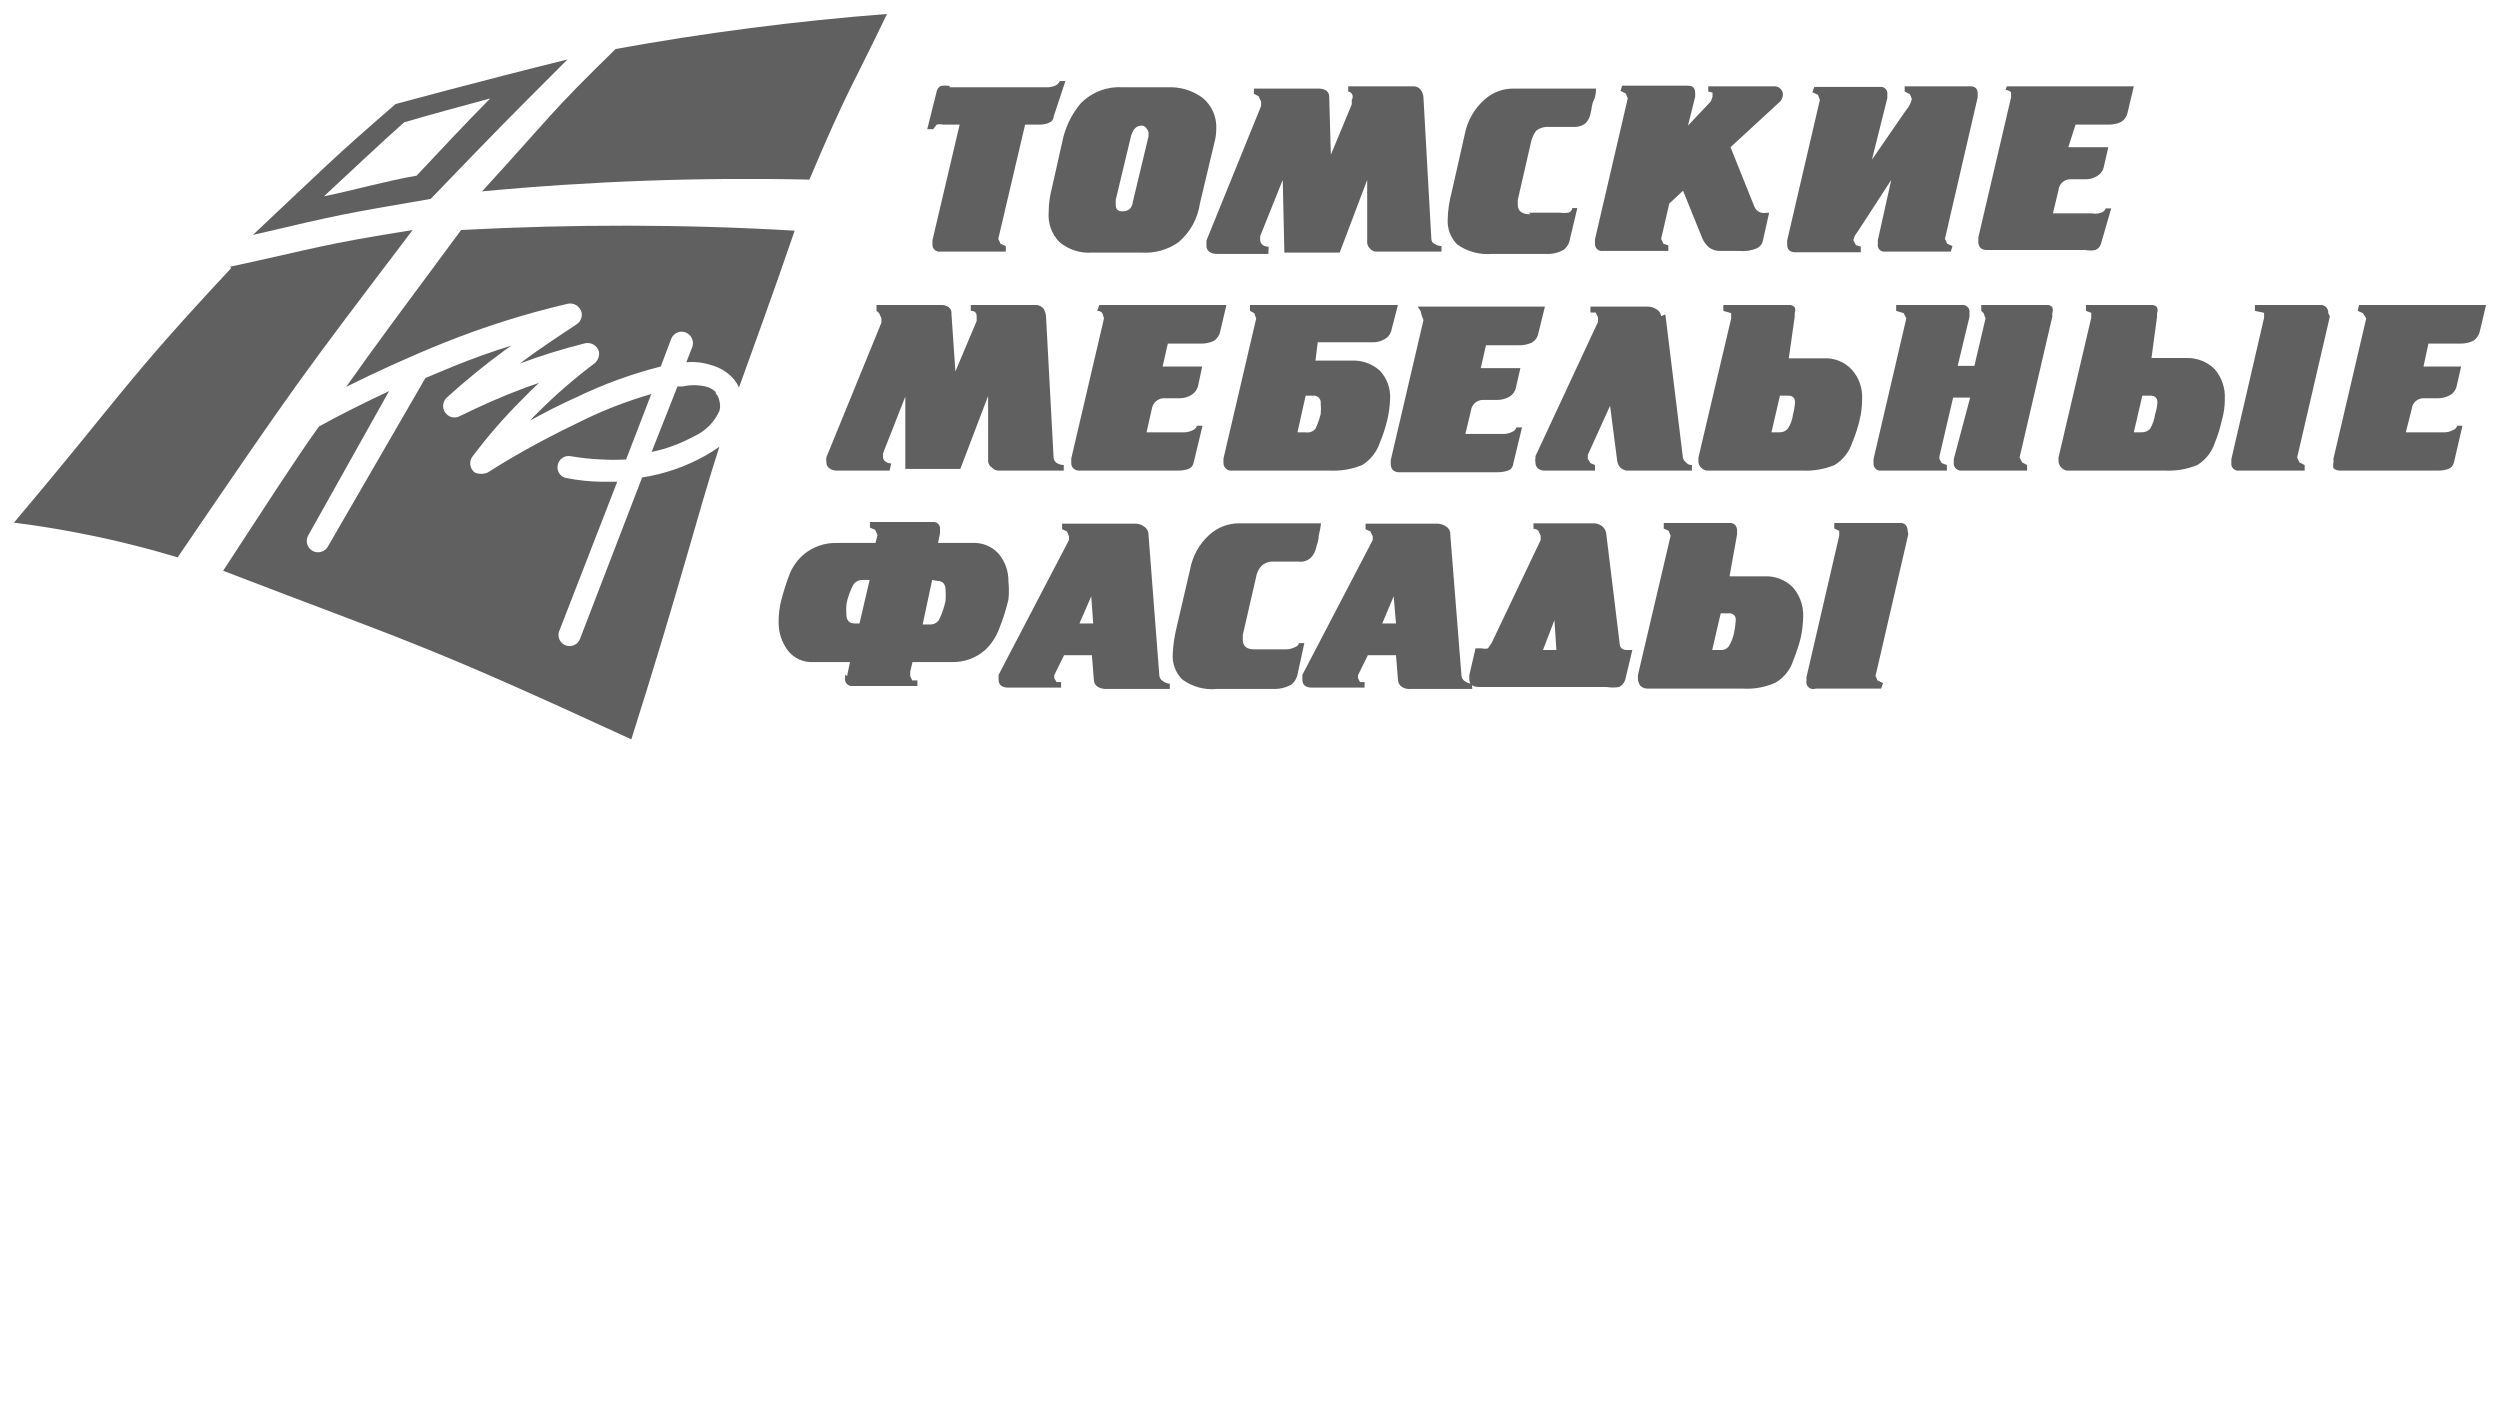
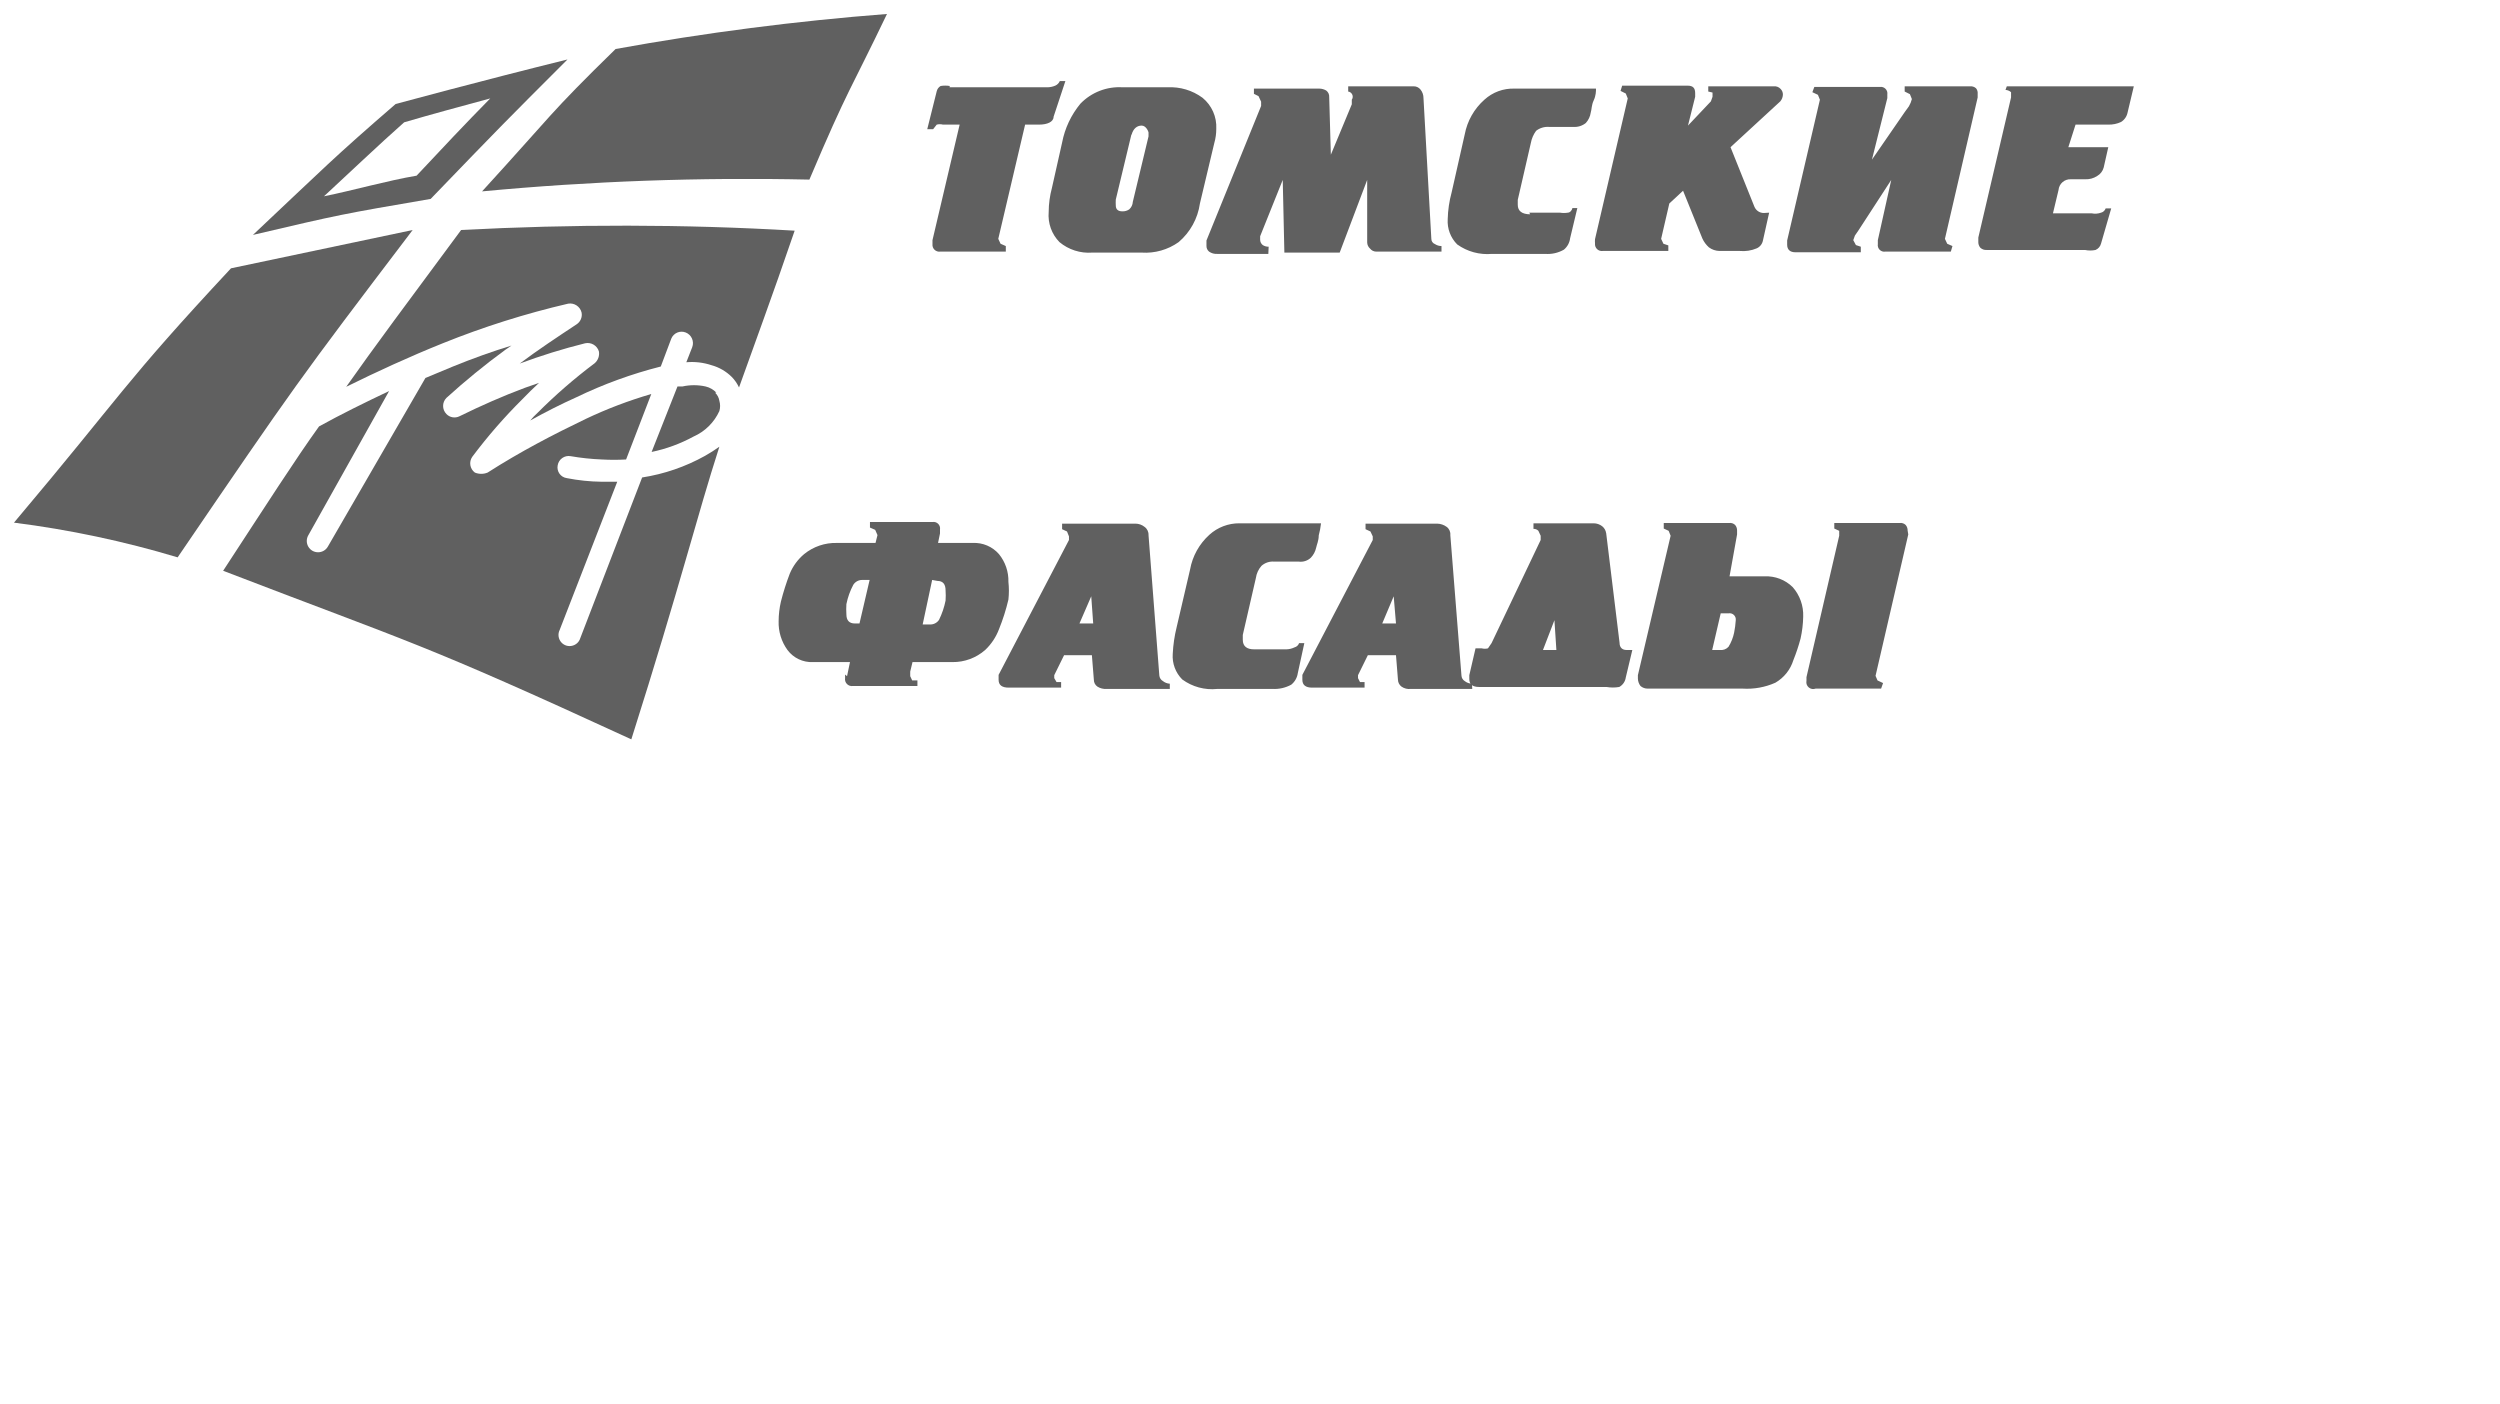
<svg xmlns="http://www.w3.org/2000/svg" viewBox="1999.224 2499.507 178.936 100.493" width="178.936" height="100.493">
  <rect color="rgb(51, 51, 51)" id="tSvg14ecde163d7" width="100" height="100" x="2000" y="2500" fill="none" stroke="none" class="" style="transform: rotate(0deg);" fill-opacity="1" stroke-opacity="1" />
  <path fill="rgb(96, 96, 96)" stroke="none" fill-opacity="1" stroke-width="1" stroke-opacity="1" color="rgb(51, 51, 51)" class="cls-1" id="tSvg10279e5c3c4" d="M 2135.807 2537.759 C 2135.026 2541.133 2134.245 2544.506 2133.465 2547.88 C 2133.511 2547.99 2133.558 2548.099 2133.605 2548.208 C 2133.738 2548.271 2133.871 2548.333 2134.003 2548.396 C 2133.957 2548.528 2133.91 2548.661 2133.863 2548.794 C 2132.301 2548.794 2130.739 2548.794 2129.177 2548.794 C 2128.823 2548.929 2128.456 2548.629 2128.517 2548.255 C 2128.518 2548.247 2128.519 2548.24 2128.521 2548.232 C 2128.521 2548.146 2128.521 2548.06 2128.521 2547.974 C 2129.302 2544.6 2130.083 2541.226 2130.864 2537.853 C 2130.864 2537.735 2130.864 2537.618 2130.864 2537.501 C 2130.747 2537.447 2130.63 2537.392 2130.512 2537.337 C 2130.512 2537.204 2130.512 2537.072 2130.512 2536.939 C 2132.074 2536.939 2133.636 2536.939 2135.198 2536.939 C 2135.353 2536.92 2135.508 2536.971 2135.62 2537.079 C 2135.715 2537.19 2135.765 2537.332 2135.761 2537.478C 2135.776 2537.571 2135.792 2537.665 2135.807 2537.759Z M 2122.383 2543.405 C 2122.18 2544.28 2121.976 2545.155 2121.773 2546.029 C 2121.961 2546.029 2122.148 2546.029 2122.336 2546.029 C 2122.565 2546.056 2122.793 2545.968 2122.945 2545.795 C 2123.135 2545.485 2123.27 2545.144 2123.343 2544.788 C 2123.402 2544.494 2123.442 2544.196 2123.46 2543.897 C 2123.496 2543.602 2123.238 2543.356 2122.945 2543.405C 2122.757 2543.405 2122.57 2543.405 2122.383 2543.405Z M 2123.015 2540.758 C 2123.851 2540.758 2124.686 2540.758 2125.522 2540.758 C 2126.272 2540.724 2127.002 2541.004 2127.537 2541.531 C 2128.047 2542.112 2128.316 2542.867 2128.287 2543.64 C 2128.277 2544.168 2128.214 2544.694 2128.099 2545.209 C 2127.959 2545.735 2127.787 2546.251 2127.584 2546.756 C 2127.373 2547.437 2126.913 2548.015 2126.295 2548.372 C 2125.56 2548.7 2124.756 2548.844 2123.952 2548.794 C 2121.688 2548.794 2119.423 2548.794 2117.158 2548.794 C 2116.969 2548.797 2116.786 2548.73 2116.642 2548.607 C 2116.523 2548.452 2116.457 2548.263 2116.455 2548.068 C 2116.455 2547.99 2116.455 2547.911 2116.455 2547.833 C 2117.236 2544.506 2118.017 2541.18 2118.798 2537.853 C 2118.751 2537.735 2118.704 2537.618 2118.657 2537.501 C 2118.54 2537.447 2118.423 2537.392 2118.306 2537.337 C 2118.306 2537.204 2118.306 2537.072 2118.306 2536.939 C 2119.868 2536.939 2121.43 2536.939 2122.992 2536.939 C 2123.146 2536.92 2123.301 2536.971 2123.413 2537.079 C 2123.508 2537.19 2123.558 2537.332 2123.554 2537.478 C 2123.554 2537.571 2123.554 2537.665 2123.554 2537.759C 2123.374 2538.759 2123.195 2539.758 2123.015 2540.758Z M 2110.621 2546.029 C 2110.574 2545.319 2110.528 2544.608 2110.481 2543.897 C 2110.207 2544.608 2109.934 2545.319 2109.661 2546.029C 2109.981 2546.029 2110.301 2546.029 2110.621 2546.029Z M 2114.182 2537.642 C 2114.503 2540.266 2114.823 2542.89 2115.143 2545.514 C 2115.143 2545.865 2115.354 2546.029 2115.635 2546.029 C 2115.776 2546.029 2115.916 2546.029 2116.057 2546.029 C 2115.901 2546.685 2115.744 2547.341 2115.588 2547.997 C 2115.549 2548.286 2115.375 2548.538 2115.12 2548.677 C 2114.817 2548.729 2114.508 2548.729 2114.206 2548.677 C 2111.168 2548.677 2108.13 2548.677 2105.092 2548.677 C 2104.623 2548.677 2104.389 2548.489 2104.389 2548.115 C 2104.389 2548.021 2104.389 2547.927 2104.389 2547.833 C 2104.537 2547.193 2104.686 2546.553 2104.834 2545.912 C 2104.983 2545.912 2105.131 2545.912 2105.279 2545.912 C 2105.425 2545.95 2105.579 2545.95 2105.725 2545.912 C 2105.81 2545.787 2105.896 2545.662 2105.982 2545.537 C 2107.154 2543.077 2108.325 2540.617 2109.497 2538.157 C 2109.497 2538.056 2109.497 2537.954 2109.497 2537.853 C 2109.442 2537.735 2109.387 2537.618 2109.333 2537.501 C 2109.242 2537.404 2109.113 2537.353 2108.981 2537.361 C 2108.981 2537.228 2108.981 2537.095 2108.981 2536.962 C 2110.418 2536.962 2111.855 2536.962 2113.292 2536.962 C 2113.513 2536.964 2113.727 2537.038 2113.901 2537.173 C 2114.054 2537.296 2114.154 2537.472 2114.182 2537.665 M 2098.977 2542.187 C 2098.704 2542.835 2098.43 2543.483 2098.157 2544.132 C 2098.485 2544.132 2098.813 2544.132 2099.141 2544.132C 2099.086 2543.483 2099.032 2542.835 2098.977 2542.187Z M 2104.6 2548.817 C 2103.132 2548.817 2101.664 2548.817 2100.195 2548.817 C 2099.964 2548.844 2099.731 2548.786 2099.539 2548.653 C 2099.382 2548.538 2099.287 2548.356 2099.282 2548.161 C 2099.235 2547.576 2099.188 2546.99 2099.141 2546.404 C 2098.469 2546.404 2097.798 2546.404 2097.126 2546.404 C 2096.892 2546.881 2096.658 2547.357 2096.423 2547.833 C 2096.423 2547.904 2096.423 2547.974 2096.423 2548.044 C 2096.47 2548.138 2096.517 2548.232 2096.564 2548.325 C 2096.673 2548.325 2096.782 2548.325 2096.892 2548.325 C 2096.892 2548.458 2096.892 2548.591 2096.892 2548.724 C 2095.642 2548.724 2094.393 2548.724 2093.143 2548.724 C 2092.675 2548.724 2092.44 2548.536 2092.44 2548.161 C 2092.44 2548.044 2092.44 2547.927 2092.44 2547.81 C 2094.119 2544.592 2095.798 2541.375 2097.478 2538.157 C 2097.478 2538.071 2097.478 2537.985 2097.478 2537.899 C 2097.423 2537.782 2097.368 2537.665 2097.314 2537.548 C 2097.196 2537.493 2097.079 2537.439 2096.962 2537.384 C 2096.962 2537.251 2096.962 2537.119 2096.962 2536.986 C 2098.672 2536.986 2100.383 2536.986 2102.093 2536.986 C 2102.338 2536.992 2102.575 2537.074 2102.773 2537.22 C 2102.954 2537.357 2103.052 2537.579 2103.03 2537.806 C 2103.296 2541.156 2103.561 2544.506 2103.827 2547.857 C 2103.834 2548.02 2103.922 2548.17 2104.061 2548.255 C 2104.208 2548.372 2104.389 2548.437 2104.577 2548.443C 2104.584 2548.567 2104.592 2548.692 2104.6 2548.817Z M 2088.973 2545.982 C 2089.754 2545.982 2090.535 2545.982 2091.316 2545.982 C 2091.511 2545.975 2091.702 2545.927 2091.878 2545.842 C 2092.032 2545.803 2092.155 2545.688 2092.206 2545.537 C 2092.331 2545.537 2092.456 2545.537 2092.581 2545.537 C 2092.425 2546.256 2092.268 2546.974 2092.112 2547.693 C 2092.066 2548.016 2091.898 2548.309 2091.644 2548.513 C 2091.235 2548.736 2090.773 2548.842 2090.308 2548.817 C 2088.988 2548.817 2087.669 2548.817 2086.349 2548.817 C 2085.458 2548.91 2084.564 2548.668 2083.842 2548.138 C 2083.361 2547.656 2083.113 2546.989 2083.162 2546.31 C 2083.193 2545.662 2083.287 2545.019 2083.444 2544.389 C 2083.764 2543.015 2084.084 2541.64 2084.404 2540.266 C 2084.576 2539.307 2085.063 2538.434 2085.786 2537.782 C 2086.376 2537.247 2087.146 2536.955 2087.942 2536.962 C 2089.887 2536.962 2091.831 2536.962 2093.776 2536.962 C 2093.743 2537.255 2093.688 2537.545 2093.612 2537.829 C 2093.612 2538.204 2093.471 2538.485 2093.424 2538.719 C 2093.365 2538.983 2093.236 2539.226 2093.049 2539.422 C 2092.818 2539.643 2092.499 2539.746 2092.183 2539.704 C 2091.597 2539.704 2091.011 2539.704 2090.425 2539.704 C 2090.092 2539.675 2089.761 2539.785 2089.512 2540.008 C 2089.297 2540.252 2089.159 2540.553 2089.113 2540.875 C 2088.801 2542.234 2088.489 2543.593 2088.176 2544.952 C 2088.176 2545.069 2088.176 2545.186 2088.176 2545.303C 2088.176 2545.772 2088.481 2545.982 2088.973 2545.982Z M 2077.329 2542.187 C 2077.047 2542.835 2076.766 2543.483 2076.485 2544.132 C 2076.813 2544.132 2077.141 2544.132 2077.469 2544.132C 2077.422 2543.483 2077.375 2542.835 2077.329 2542.187Z M 2082.952 2548.817 C 2081.444 2548.817 2079.937 2548.817 2078.43 2548.817 C 2078.199 2548.833 2077.97 2548.776 2077.774 2548.653 C 2077.611 2548.543 2077.514 2548.358 2077.516 2548.161 C 2077.469 2547.576 2077.422 2546.99 2077.375 2546.404 C 2076.712 2546.404 2076.048 2546.404 2075.384 2546.404 C 2075.15 2546.881 2074.915 2547.357 2074.681 2547.833 C 2074.681 2547.904 2074.681 2547.974 2074.681 2548.044 C 2074.736 2548.138 2074.79 2548.232 2074.845 2548.325 C 2074.954 2548.325 2075.064 2548.325 2075.173 2548.325 C 2075.173 2548.458 2075.173 2548.591 2075.173 2548.724 C 2073.924 2548.724 2072.674 2548.724 2071.424 2548.724 C 2070.932 2548.724 2070.698 2548.536 2070.698 2548.161 C 2070.698 2548.044 2070.698 2547.927 2070.698 2547.81 C 2072.377 2544.592 2074.056 2541.375 2075.735 2538.157 C 2075.735 2538.071 2075.735 2537.985 2075.735 2537.899 C 2075.689 2537.782 2075.642 2537.665 2075.595 2537.548 C 2075.478 2537.493 2075.361 2537.439 2075.243 2537.384 C 2075.243 2537.251 2075.243 2537.119 2075.243 2536.986 C 2076.993 2536.986 2078.742 2536.986 2080.492 2536.986 C 2080.73 2536.987 2080.962 2537.07 2081.148 2537.22 C 2081.335 2537.355 2081.44 2537.575 2081.429 2537.806 C 2081.686 2541.156 2081.944 2544.506 2082.202 2547.857 C 2082.218 2548.024 2082.314 2548.172 2082.46 2548.255 C 2082.6 2548.367 2082.772 2548.433 2082.952 2548.443C 2082.952 2548.567 2082.952 2548.692 2082.952 2548.817Z M 2060.741 2544.132 C 2060.983 2543.093 2061.225 2542.054 2061.467 2541.016 C 2061.288 2541.016 2061.108 2541.016 2060.928 2541.016 C 2060.671 2541.016 2060.432 2541.149 2060.296 2541.367 C 2060.065 2541.801 2059.9 2542.267 2059.804 2542.749 C 2059.788 2542.991 2059.788 2543.234 2059.804 2543.476 C 2059.804 2543.921 2060.015 2544.132 2060.413 2544.132C 2060.522 2544.132 2060.632 2544.132 2060.741 2544.132Z M 2065.942 2541.016 C 2065.716 2542.078 2065.489 2543.14 2065.263 2544.202 C 2065.427 2544.202 2065.591 2544.202 2065.755 2544.202 C 2066.024 2544.223 2066.283 2544.097 2066.434 2543.874 C 2066.65 2543.435 2066.807 2542.971 2066.903 2542.492 C 2066.92 2542.25 2066.92 2542.007 2066.903 2541.765 C 2066.903 2541.32 2066.715 2541.086 2066.317 2541.086C 2066.192 2541.062 2066.067 2541.039 2065.942 2541.016Z M 2059.851 2547.904 C 2059.921 2547.568 2059.991 2547.232 2060.061 2546.896 C 2059.179 2546.896 2058.296 2546.896 2057.414 2546.896 C 2056.699 2546.929 2056.014 2546.604 2055.586 2546.029 C 2055.153 2545.431 2054.93 2544.706 2054.954 2543.968 C 2054.956 2543.494 2055.011 2543.023 2055.118 2542.562 C 2055.29 2541.886 2055.501 2541.221 2055.75 2540.57 C 2055.976 2540.026 2056.329 2539.543 2056.781 2539.165 C 2057.442 2538.628 2058.273 2538.345 2059.124 2538.368 C 2060.046 2538.368 2060.967 2538.368 2061.889 2538.368 C 2061.936 2538.181 2061.983 2537.993 2062.029 2537.806 C 2061.975 2537.681 2061.92 2537.556 2061.865 2537.431 C 2061.74 2537.376 2061.616 2537.322 2061.491 2537.267 C 2061.491 2537.134 2061.491 2537.001 2061.491 2536.869 C 2062.982 2536.869 2064.474 2536.869 2065.966 2536.869 C 2066.282 2536.816 2066.557 2537.091 2066.504 2537.407 C 2066.504 2537.501 2066.504 2537.595 2066.504 2537.689 C 2066.458 2537.915 2066.411 2538.142 2066.364 2538.368 C 2067.192 2538.368 2068.019 2538.368 2068.847 2538.368 C 2069.561 2538.334 2070.251 2538.627 2070.722 2539.165 C 2071.179 2539.726 2071.42 2540.432 2071.401 2541.156 C 2071.447 2541.577 2071.447 2542.001 2071.401 2542.421 C 2071.23 2543.148 2071.003 2543.861 2070.722 2544.553 C 2070.509 2545.113 2070.172 2545.618 2069.738 2546.029 C 2069.09 2546.597 2068.256 2546.906 2067.395 2546.896 C 2066.442 2546.896 2065.489 2546.896 2064.536 2546.896 C 2064.482 2547.123 2064.427 2547.349 2064.372 2547.576 C 2064.372 2547.685 2064.372 2547.794 2064.372 2547.904 C 2064.419 2548.005 2064.466 2548.107 2064.513 2548.208 C 2064.638 2548.208 2064.763 2548.208 2064.888 2548.208 C 2064.888 2548.341 2064.888 2548.474 2064.888 2548.607 C 2063.349 2548.607 2061.811 2548.607 2060.272 2548.607 C 2059.943 2548.658 2059.658 2548.374 2059.71 2548.044 C 2059.71 2547.958 2059.71 2547.872 2059.71 2547.787" />
-   <path fill="rgb(96, 96, 96)" stroke="none" fill-opacity="1" stroke-width="1" stroke-opacity="1" color="rgb(51, 51, 51)" class="cls-1" id="tSvgc58baa3263" d="M 2168.069 2521.335 C 2171.099 2521.335 2174.129 2521.335 2177.16 2521.335 C 2177.011 2521.968 2176.863 2522.6 2176.714 2523.233 C 2176.649 2523.517 2176.472 2523.762 2176.222 2523.912 C 2175.958 2524.034 2175.67 2524.098 2175.379 2524.1 C 2174.598 2524.1 2173.817 2524.1 2173.036 2524.1 C 2172.919 2524.646 2172.802 2525.193 2172.685 2525.74 C 2173.583 2525.74 2174.481 2525.74 2175.379 2525.74 C 2175.27 2526.216 2175.16 2526.693 2175.051 2527.169 C 2174.992 2527.424 2174.831 2527.644 2174.606 2527.778 C 2174.349 2527.926 2174.059 2528.007 2173.762 2528.012 C 2173.411 2528.012 2173.06 2528.012 2172.708 2528.012 C 2172.259 2527.998 2171.878 2528.338 2171.841 2528.786 C 2171.701 2529.34 2171.56 2529.895 2171.42 2530.449 C 2172.349 2530.449 2173.278 2530.449 2174.208 2530.449 C 2174.396 2530.447 2174.581 2530.399 2174.746 2530.308 C 2174.913 2530.268 2175.046 2530.143 2175.098 2529.98 C 2175.223 2529.98 2175.348 2529.98 2175.473 2529.98 C 2175.27 2530.855 2175.067 2531.73 2174.864 2532.605 C 2174.821 2532.819 2174.67 2532.996 2174.465 2533.073 C 2174.224 2533.156 2173.97 2533.195 2173.716 2533.19 C 2171.373 2533.19 2169.03 2533.19 2166.687 2533.19 C 2166.524 2533.191 2166.366 2533.133 2166.242 2533.026 C 2166.205 2532.888 2166.205 2532.743 2166.242 2532.605 C 2166.242 2532.511 2166.242 2532.417 2166.242 2532.323 C 2167.023 2528.981 2167.804 2525.638 2168.585 2522.296 C 2168.507 2522.171 2168.428 2522.046 2168.35 2521.921 C 2168.225 2521.866 2168.1 2521.812 2167.975 2521.757C 2168.007 2521.616 2168.038 2521.476 2168.069 2521.335Z M 2165.984 2522.155 C 2165.203 2525.521 2164.422 2528.887 2163.641 2532.253 C 2163.696 2532.37 2163.75 2532.487 2163.805 2532.605 C 2163.93 2532.667 2164.055 2532.729 2164.18 2532.792 C 2164.18 2532.925 2164.18 2533.057 2164.18 2533.19 C 2162.618 2533.19 2161.056 2533.19 2159.494 2533.19 C 2159.165 2533.242 2158.88 2532.958 2158.932 2532.628 C 2158.932 2532.542 2158.932 2532.456 2158.932 2532.37 C 2159.713 2528.996 2160.494 2525.623 2161.275 2522.249 C 2161.275 2522.132 2161.275 2522.015 2161.275 2521.897 C 2161.056 2521.851 2160.837 2521.804 2160.619 2521.757 C 2160.619 2521.616 2160.619 2521.476 2160.619 2521.335 C 2162.181 2521.335 2163.743 2521.335 2165.305 2521.335 C 2165.462 2521.325 2165.617 2521.385 2165.726 2521.499 C 2165.829 2521.614 2165.88 2521.767 2165.867 2521.921C 2165.906 2521.999 2165.945 2522.077 2165.984 2522.155Z M 2152.559 2527.825 C 2152.356 2528.7 2152.153 2529.574 2151.95 2530.449 C 2152.13 2530.449 2152.309 2530.449 2152.489 2530.449 C 2152.728 2530.462 2152.96 2530.368 2153.121 2530.191 C 2153.303 2529.873 2153.422 2529.523 2153.473 2529.16 C 2153.568 2528.881 2153.623 2528.589 2153.637 2528.294 C 2153.637 2527.966 2153.449 2527.825 2153.121 2527.825C 2152.934 2527.825 2152.747 2527.825 2152.559 2527.825Z M 2153.215 2525.131 C 2154.043 2525.131 2154.871 2525.131 2155.699 2525.131 C 2156.459 2525.105 2157.196 2525.393 2157.737 2525.927 C 2158.245 2526.518 2158.505 2527.282 2158.463 2528.059 C 2158.469 2528.575 2158.398 2529.088 2158.252 2529.582 C 2158.134 2530.126 2157.969 2530.659 2157.76 2531.175 C 2157.546 2531.848 2157.097 2532.422 2156.495 2532.792 C 2155.753 2533.094 2154.953 2533.23 2154.152 2533.19 C 2151.856 2533.19 2149.56 2533.19 2147.264 2533.19 C 2147.076 2533.2 2146.895 2533.122 2146.772 2532.979 C 2146.629 2532.847 2146.552 2532.659 2146.561 2532.464 C 2146.561 2532.394 2146.561 2532.323 2146.561 2532.253 C 2147.342 2528.918 2148.123 2525.584 2148.904 2522.249 C 2148.904 2522.132 2148.904 2522.015 2148.904 2521.897 C 2148.779 2521.851 2148.654 2521.804 2148.529 2521.757 C 2148.529 2521.616 2148.529 2521.476 2148.529 2521.335 C 2150.091 2521.335 2151.653 2521.335 2153.215 2521.335 C 2153.366 2521.326 2153.513 2521.386 2153.613 2521.499 C 2153.668 2521.634 2153.668 2521.786 2153.613 2521.921 C 2153.613 2522.007 2153.613 2522.093 2153.613 2522.179C 2153.481 2523.163 2153.348 2524.147 2153.215 2525.131Z M 2140.236 2527.966 C 2139.829 2527.966 2139.423 2527.966 2139.017 2527.966 C 2138.689 2529.371 2138.361 2530.777 2138.033 2532.183 C 2138.033 2532.237 2138.033 2532.292 2138.033 2532.347 C 2138.088 2532.448 2138.143 2532.55 2138.197 2532.651 C 2138.322 2532.698 2138.447 2532.745 2138.572 2532.792 C 2138.572 2532.925 2138.572 2533.057 2138.572 2533.19 C 2137.01 2533.19 2135.448 2533.19 2133.886 2533.19 C 2133.557 2533.242 2133.272 2532.958 2133.324 2532.628 C 2133.316 2532.534 2133.316 2532.44 2133.324 2532.347 C 2134.105 2528.996 2134.886 2525.646 2135.667 2522.296 C 2135.604 2522.171 2135.542 2522.046 2135.479 2521.921 C 2135.3 2521.866 2135.12 2521.812 2134.941 2521.757 C 2134.941 2521.616 2134.941 2521.476 2134.941 2521.335 C 2136.502 2521.335 2138.064 2521.335 2139.626 2521.335 C 2139.956 2521.283 2140.24 2521.568 2140.189 2521.897 C 2140.189 2521.991 2140.189 2522.085 2140.189 2522.179 C 2139.907 2523.35 2139.626 2524.522 2139.345 2525.693 C 2139.743 2525.693 2140.142 2525.693 2140.54 2525.693 C 2140.806 2524.561 2141.071 2523.428 2141.337 2522.296 C 2141.29 2522.171 2141.243 2522.046 2141.196 2521.921 C 2141.141 2521.866 2141.087 2521.812 2141.032 2521.757 C 2141.032 2521.616 2141.032 2521.476 2141.032 2521.335 C 2142.594 2521.335 2144.156 2521.335 2145.718 2521.335 C 2145.87 2521.318 2146.02 2521.38 2146.116 2521.499 C 2146.171 2521.634 2146.171 2521.786 2146.116 2521.921 C 2146.116 2522.007 2146.116 2522.093 2146.116 2522.179 C 2145.335 2525.537 2144.554 2528.895 2143.773 2532.253 C 2143.836 2532.37 2143.898 2532.487 2143.961 2532.605 C 2144.078 2532.667 2144.195 2532.729 2144.312 2532.792 C 2144.312 2532.925 2144.312 2533.057 2144.312 2533.19 C 2142.75 2533.19 2141.188 2533.19 2139.626 2533.19 C 2139.304 2533.221 2139.033 2532.95 2139.064 2532.628 C 2139.064 2532.542 2139.064 2532.456 2139.064 2532.37C 2139.455 2530.902 2139.845 2529.434 2140.236 2527.966Z M 2126.623 2527.825 C 2126.42 2528.7 2126.217 2529.574 2126.014 2530.449 C 2126.202 2530.449 2126.389 2530.449 2126.576 2530.449 C 2126.808 2530.462 2127.033 2530.367 2127.186 2530.191 C 2127.39 2529.882 2127.519 2529.529 2127.56 2529.16 C 2127.639 2528.878 2127.686 2528.587 2127.701 2528.294 C 2127.701 2527.966 2127.514 2527.825 2127.186 2527.825C 2126.998 2527.825 2126.811 2527.825 2126.623 2527.825Z M 2127.256 2525.154 C 2128.084 2525.154 2128.911 2525.154 2129.739 2525.154 C 2130.496 2525.107 2131.234 2525.399 2131.754 2525.951 C 2132.276 2526.525 2132.546 2527.284 2132.504 2528.059 C 2132.506 2528.58 2132.443 2529.1 2132.316 2529.606 C 2132.187 2530.142 2132.015 2530.667 2131.801 2531.175 C 2131.586 2531.848 2131.137 2532.422 2130.536 2532.792 C 2129.793 2533.094 2128.994 2533.23 2128.193 2533.19 C 2125.959 2533.19 2123.726 2533.19 2121.492 2533.19 C 2121.298 2533.2 2121.109 2533.123 2120.977 2532.979 C 2120.839 2532.845 2120.77 2532.655 2120.789 2532.464 C 2120.789 2532.394 2120.789 2532.323 2120.789 2532.253 C 2121.57 2528.934 2122.351 2525.615 2123.132 2522.296 C 2123.132 2522.171 2123.132 2522.046 2123.132 2521.921 C 2122.945 2521.866 2122.757 2521.812 2122.57 2521.757 C 2122.57 2521.616 2122.57 2521.476 2122.57 2521.335 C 2124.132 2521.335 2125.694 2521.335 2127.256 2521.335 C 2127.415 2521.318 2127.572 2521.379 2127.678 2521.499 C 2127.732 2521.634 2127.732 2521.786 2127.678 2521.921 C 2127.678 2522.007 2127.678 2522.093 2127.678 2522.179C 2127.537 2523.17 2127.396 2524.162 2127.256 2525.154Z M 2118.423 2522.015 C 2118.837 2525.396 2119.251 2528.778 2119.665 2532.159 C 2119.668 2532.336 2119.755 2532.501 2119.899 2532.605 C 2120 2532.733 2120.158 2532.803 2120.321 2532.792 C 2120.321 2532.925 2120.321 2533.057 2120.321 2533.19 C 2118.759 2533.19 2117.197 2533.19 2115.635 2533.19 C 2115.298 2533.135 2115.035 2532.871 2114.979 2532.534 C 2114.807 2531.207 2114.635 2529.879 2114.464 2528.551 C 2113.933 2529.723 2113.401 2530.894 2112.87 2532.066 C 2112.87 2532.159 2112.87 2532.253 2112.87 2532.347 C 2112.933 2532.448 2112.995 2532.55 2113.058 2532.651 C 2113.167 2532.698 2113.277 2532.745 2113.386 2532.792 C 2113.386 2532.925 2113.386 2533.057 2113.386 2533.19 C 2112.183 2533.19 2110.98 2533.19 2109.778 2533.19 C 2109.6 2533.194 2109.426 2533.136 2109.286 2533.026 C 2109.173 2532.906 2109.114 2532.746 2109.122 2532.581 C 2109.099 2532.489 2109.099 2532.392 2109.122 2532.3 C 2109.122 2532.253 2109.122 2532.206 2109.122 2532.159 C 2110.613 2528.957 2112.105 2525.755 2113.597 2522.553 C 2113.609 2522.444 2113.609 2522.334 2113.597 2522.225 C 2113.542 2522.108 2113.487 2521.991 2113.433 2521.874 C 2113.308 2521.874 2113.183 2521.874 2113.058 2521.874 C 2113.058 2521.733 2113.058 2521.593 2113.058 2521.452 C 2114.417 2521.452 2115.776 2521.452 2117.134 2521.452 C 2117.378 2521.447 2117.616 2521.521 2117.814 2521.663 C 2117.983 2521.764 2118.095 2521.937 2118.119 2522.132 M 2100.687 2521.452 C 2103.725 2521.452 2106.763 2521.452 2109.801 2521.452 C 2109.645 2522.085 2109.489 2522.717 2109.333 2523.35 C 2109.284 2523.634 2109.112 2523.883 2108.864 2524.029 C 2108.57 2524.164 2108.25 2524.228 2107.927 2524.217 C 2107.146 2524.217 2106.365 2524.217 2105.584 2524.217 C 2105.459 2524.764 2105.334 2525.31 2105.209 2525.857 C 2106.154 2525.857 2107.099 2525.857 2108.044 2525.857 C 2107.935 2526.333 2107.825 2526.81 2107.716 2527.286 C 2107.657 2527.541 2107.496 2527.761 2107.271 2527.895 C 2107.021 2528.04 2106.739 2528.121 2106.451 2528.13 C 2106.099 2528.13 2105.748 2528.13 2105.397 2528.13 C 2104.943 2528.115 2104.555 2528.452 2104.506 2528.903 C 2104.373 2529.457 2104.241 2530.012 2104.108 2530.566 C 2105.037 2530.566 2105.967 2530.566 2106.896 2530.566 C 2107.084 2530.558 2107.267 2530.51 2107.435 2530.426 C 2107.59 2530.374 2107.712 2530.253 2107.763 2530.098 C 2107.896 2530.098 2108.028 2530.098 2108.161 2530.098 C 2107.95 2530.972 2107.739 2531.847 2107.529 2532.722 C 2107.504 2532.937 2107.359 2533.119 2107.154 2533.19 C 2106.904 2533.272 2106.643 2533.312 2106.381 2533.307 C 2104.038 2533.307 2101.695 2533.307 2099.352 2533.307 C 2099.188 2533.313 2099.028 2533.254 2098.907 2533.143 C 2098.812 2533.023 2098.762 2532.874 2098.766 2532.722 C 2098.766 2532.628 2098.766 2532.534 2098.766 2532.441 C 2099.547 2529.098 2100.328 2525.755 2101.109 2522.413 C 2101.062 2522.288 2101.015 2522.163 2100.968 2522.038 C 2100.945 2521.944 2100.922 2521.851 2100.898 2521.757C 2100.828 2521.655 2100.758 2521.554 2100.687 2521.452Z M 2092.675 2527.825 C 2092.479 2528.7 2092.284 2529.574 2092.089 2530.449 C 2092.276 2530.449 2092.464 2530.449 2092.651 2530.449 C 2092.922 2530.504 2093.201 2530.405 2093.377 2530.191 C 2093.539 2529.854 2093.664 2529.501 2093.752 2529.137 C 2093.779 2528.888 2093.779 2528.636 2093.752 2528.387 C 2093.8 2528.069 2093.534 2527.791 2093.213 2527.825C 2093.034 2527.825 2092.854 2527.825 2092.675 2527.825Z M 2093.377 2525.318 C 2094.237 2525.318 2095.096 2525.318 2095.955 2525.318 C 2096.693 2525.278 2097.416 2525.531 2097.97 2526.021 C 2098.492 2526.567 2098.764 2527.305 2098.719 2528.059 C 2098.701 2528.58 2098.63 2529.098 2098.508 2529.606 C 2098.379 2530.142 2098.207 2530.667 2097.993 2531.175 C 2097.771 2531.844 2097.324 2532.416 2096.728 2532.792 C 2095.985 2533.094 2095.186 2533.23 2094.385 2533.19 C 2092.042 2533.19 2089.699 2533.19 2087.356 2533.19 C 2087.03 2533.206 2086.765 2532.93 2086.794 2532.605 C 2086.794 2532.511 2086.794 2532.417 2086.794 2532.323 C 2087.575 2528.981 2088.356 2525.638 2089.137 2522.296 C 2089.09 2522.171 2089.043 2522.046 2088.996 2521.921 C 2088.895 2521.866 2088.793 2521.812 2088.692 2521.757 C 2088.692 2521.616 2088.692 2521.476 2088.692 2521.335 C 2092.222 2521.335 2095.752 2521.335 2099.282 2521.335 C 2099.118 2521.968 2098.954 2522.6 2098.79 2523.233 C 2098.711 2523.48 2098.532 2523.684 2098.298 2523.795 C 2098.063 2523.932 2097.796 2524.005 2097.524 2524.006 C 2096.197 2524.006 2094.869 2524.006 2093.541 2524.006C 2093.487 2524.443 2093.432 2524.881 2093.377 2525.318Z M 2077.914 2521.335 C 2080.944 2521.335 2083.975 2521.335 2087.005 2521.335 C 2086.856 2521.968 2086.708 2522.6 2086.56 2523.233 C 2086.502 2523.514 2086.333 2523.759 2086.091 2523.912 C 2085.797 2524.047 2085.477 2524.111 2085.154 2524.1 C 2084.373 2524.1 2083.592 2524.1 2082.811 2524.1 C 2082.686 2524.646 2082.561 2525.193 2082.436 2525.74 C 2083.381 2525.74 2084.326 2525.74 2085.271 2525.74 C 2085.169 2526.216 2085.068 2526.693 2084.966 2527.169 C 2084.89 2527.423 2084.724 2527.64 2084.498 2527.778 C 2084.244 2527.932 2083.952 2528.013 2083.654 2528.012 C 2083.311 2528.012 2082.967 2528.012 2082.624 2528.012 C 2082.148 2527.971 2081.724 2528.312 2081.663 2528.786 C 2081.538 2529.34 2081.413 2529.895 2081.288 2530.449 C 2082.194 2530.449 2083.1 2530.449 2084.006 2530.449 C 2084.202 2530.447 2084.394 2530.399 2084.568 2530.308 C 2084.723 2530.257 2084.845 2530.136 2084.896 2529.98 C 2085.029 2529.98 2085.162 2529.98 2085.294 2529.98 C 2085.084 2530.855 2084.873 2531.73 2084.662 2532.605 C 2084.628 2532.816 2084.486 2532.994 2084.287 2533.073 C 2084.038 2533.155 2083.776 2533.195 2083.514 2533.19 C 2081.171 2533.19 2078.828 2533.19 2076.485 2533.19 C 2076.321 2533.198 2076.16 2533.139 2076.04 2533.026 C 2075.935 2532.912 2075.883 2532.759 2075.899 2532.605 C 2075.899 2532.511 2075.899 2532.417 2075.899 2532.323 C 2076.68 2528.981 2077.461 2525.638 2078.242 2522.296 C 2078.203 2522.171 2078.164 2522.046 2078.125 2521.921 C 2078.037 2521.805 2077.895 2521.743 2077.75 2521.757C 2077.805 2521.616 2077.86 2521.476 2077.914 2521.335Z M 2062.896 2533.19 C 2061.639 2533.19 2060.382 2533.19 2059.124 2533.19 C 2058.931 2533.197 2058.742 2533.139 2058.585 2533.026 C 2058.448 2532.931 2058.368 2532.772 2058.375 2532.605 C 2058.35 2532.481 2058.35 2532.353 2058.375 2532.23 C 2059.687 2529.02 2060.999 2525.81 2062.311 2522.6 C 2062.311 2522.499 2062.311 2522.397 2062.311 2522.296 C 2062.256 2522.171 2062.201 2522.046 2062.147 2521.921 C 2062.084 2521.866 2062.022 2521.812 2061.959 2521.757 C 2061.959 2521.616 2061.959 2521.476 2061.959 2521.335 C 2063.521 2521.335 2065.083 2521.335 2066.645 2521.335 C 2066.822 2521.34 2066.993 2521.397 2067.137 2521.499 C 2067.277 2521.612 2067.348 2521.79 2067.324 2521.968 C 2067.418 2523.342 2067.512 2524.717 2067.606 2526.091 C 2068.113 2524.889 2068.621 2523.686 2069.128 2522.483 C 2069.128 2522.374 2069.128 2522.265 2069.128 2522.155 C 2069.128 2521.874 2068.988 2521.757 2068.707 2521.757 C 2068.707 2521.616 2068.707 2521.476 2068.707 2521.335 C 2070.269 2521.335 2071.831 2521.335 2073.393 2521.335 C 2073.593 2521.346 2073.779 2521.44 2073.908 2521.593 C 2074.026 2521.775 2074.09 2521.986 2074.095 2522.202 C 2074.275 2525.552 2074.455 2528.903 2074.634 2532.253 C 2074.641 2532.417 2074.729 2532.566 2074.869 2532.651 C 2075.017 2532.741 2075.187 2532.789 2075.361 2532.792 C 2075.361 2532.925 2075.361 2533.057 2075.361 2533.19 C 2073.799 2533.19 2072.237 2533.19 2070.675 2533.19 C 2070.503 2533.186 2070.342 2533.109 2070.23 2532.979 C 2070.071 2532.884 2069.966 2532.719 2069.948 2532.534 C 2069.948 2530.972 2069.948 2529.41 2069.948 2527.848 C 2069.285 2529.59 2068.621 2531.332 2067.957 2533.073 C 2066.645 2533.073 2065.333 2533.073 2064.021 2533.073 C 2064.021 2531.347 2064.021 2529.621 2064.021 2527.895 C 2063.49 2529.246 2062.959 2530.597 2062.428 2531.948 C 2062.428 2532.027 2062.428 2532.105 2062.428 2532.183 C 2062.413 2532.321 2062.476 2532.457 2062.592 2532.534 C 2062.712 2532.629 2062.861 2532.678 2063.013 2532.675C 2062.974 2532.847 2062.935 2533.018 2062.896 2533.19Z" />
  <path fill="rgb(96, 96, 96)" stroke="none" fill-opacity="1" stroke-width="1" stroke-opacity="1" color="rgb(51, 51, 51)" class="cls-1" id="tSvgd48837c374" d="M 2142.86 2505.685 C 2145.89 2505.685 2148.92 2505.685 2151.95 2505.685 C 2151.802 2506.309 2151.653 2506.934 2151.505 2507.559 C 2151.45 2507.841 2151.28 2508.087 2151.036 2508.238 C 2150.75 2508.371 2150.438 2508.435 2150.123 2508.426 C 2149.342 2508.426 2148.561 2508.426 2147.78 2508.426 C 2147.608 2508.965 2147.436 2509.503 2147.264 2510.042 C 2148.217 2510.042 2149.17 2510.042 2150.123 2510.042 C 2150.013 2510.527 2149.904 2511.011 2149.795 2511.495 C 2149.727 2511.753 2149.558 2511.973 2149.326 2512.104 C 2149.076 2512.269 2148.781 2512.35 2148.483 2512.338 C 2148.139 2512.338 2147.795 2512.338 2147.452 2512.338 C 2146.994 2512.311 2146.599 2512.655 2146.561 2513.112 C 2146.429 2513.666 2146.296 2514.221 2146.163 2514.775 C 2147.085 2514.775 2148.006 2514.775 2148.928 2514.775 C 2149.154 2514.823 2149.389 2514.807 2149.607 2514.728 C 2149.761 2514.689 2149.884 2514.574 2149.935 2514.424 C 2150.068 2514.424 2150.201 2514.424 2150.333 2514.424 C 2150.091 2515.259 2149.849 2516.095 2149.607 2516.93 C 2149.557 2517.141 2149.409 2517.315 2149.209 2517.399 C 2148.961 2517.45 2148.706 2517.45 2148.459 2517.399 C 2146.116 2517.399 2143.773 2517.399 2141.43 2517.399 C 2141.258 2517.413 2141.088 2517.354 2140.962 2517.235 C 2140.86 2517.11 2140.81 2516.951 2140.821 2516.79 C 2140.821 2516.696 2140.821 2516.602 2140.821 2516.509 C 2141.602 2513.166 2142.383 2509.824 2143.164 2506.481 C 2143.164 2506.356 2143.164 2506.231 2143.164 2506.106 C 2143.054 2506.008 2142.913 2505.951 2142.766 2505.942C 2142.797 2505.856 2142.828 2505.77 2142.86 2505.685Z M 2134.589 2512.385 C 2133.808 2513.588 2133.027 2514.791 2132.246 2515.993 C 2132.16 2516.118 2132.074 2516.243 2131.988 2516.368 C 2131.949 2516.478 2131.91 2516.587 2131.871 2516.696 C 2131.934 2516.813 2131.996 2516.93 2132.059 2517.048 C 2132.176 2517.087 2132.293 2517.126 2132.41 2517.165 C 2132.41 2517.298 2132.41 2517.43 2132.41 2517.563 C 2130.848 2517.563 2129.286 2517.563 2127.724 2517.563 C 2127.35 2517.563 2127.139 2517.376 2127.139 2517.024 C 2127.132 2516.923 2127.132 2516.821 2127.139 2516.72 C 2127.92 2513.361 2128.701 2510.003 2129.482 2506.645 C 2129.435 2506.528 2129.388 2506.411 2129.341 2506.294 C 2129.208 2506.231 2129.075 2506.169 2128.943 2506.106 C 2128.99 2505.981 2129.036 2505.856 2129.083 2505.731 C 2130.645 2505.731 2132.207 2505.731 2133.769 2505.731 C 2134.086 2505.679 2134.36 2505.953 2134.308 2506.27 C 2134.308 2506.356 2134.308 2506.442 2134.308 2506.528 C 2133.941 2507.996 2133.574 2509.464 2133.207 2510.933 C 2133.988 2509.8 2134.769 2508.668 2135.55 2507.535 C 2135.651 2507.395 2135.753 2507.254 2135.854 2507.114 C 2135.948 2506.953 2136.019 2506.779 2136.065 2506.598 C 2136.018 2506.481 2135.971 2506.364 2135.925 2506.247 C 2135.8 2506.184 2135.675 2506.122 2135.55 2506.059 C 2135.55 2505.934 2135.55 2505.81 2135.55 2505.685 C 2137.112 2505.685 2138.674 2505.685 2140.236 2505.685 C 2140.389 2505.672 2140.542 2505.722 2140.657 2505.825 C 2140.748 2505.937 2140.79 2506.08 2140.774 2506.223 C 2140.774 2506.309 2140.774 2506.395 2140.774 2506.481 C 2139.993 2509.855 2139.212 2513.229 2138.431 2516.602 C 2138.486 2516.72 2138.541 2516.837 2138.595 2516.954 C 2138.72 2517.009 2138.845 2517.063 2138.97 2517.118 C 2138.931 2517.251 2138.892 2517.383 2138.853 2517.516 C 2137.291 2517.516 2135.729 2517.516 2134.167 2517.516 C 2133.851 2517.569 2133.576 2517.294 2133.629 2516.977 C 2133.629 2516.884 2133.629 2516.79 2133.629 2516.696C 2133.949 2515.259 2134.269 2513.822 2134.589 2512.385Z M 2125.85 2514.728 C 2125.702 2515.392 2125.553 2516.056 2125.405 2516.72 C 2125.358 2516.969 2125.191 2517.179 2124.96 2517.282 C 2124.576 2517.445 2124.157 2517.509 2123.741 2517.469 C 2123.257 2517.469 2122.773 2517.469 2122.289 2517.469 C 2122.018 2517.463 2121.756 2517.373 2121.539 2517.212 C 2121.341 2517.035 2121.181 2516.82 2121.071 2516.579 C 2120.61 2515.439 2120.149 2514.299 2119.688 2513.158 C 2119.36 2513.463 2119.032 2513.768 2118.704 2514.072 C 2118.509 2514.916 2118.314 2515.759 2118.119 2516.602 C 2118.173 2516.72 2118.228 2516.837 2118.283 2516.954 C 2118.4 2516.993 2118.517 2517.032 2118.634 2517.071 C 2118.634 2517.204 2118.634 2517.337 2118.634 2517.469 C 2117.072 2517.469 2115.51 2517.469 2113.948 2517.469 C 2113.629 2517.517 2113.352 2517.251 2113.386 2516.93 C 2113.377 2516.829 2113.377 2516.727 2113.386 2516.626 C 2114.167 2513.268 2114.948 2509.91 2115.729 2506.551 C 2115.682 2506.434 2115.635 2506.317 2115.588 2506.2 C 2115.463 2506.138 2115.338 2506.075 2115.213 2506.013 C 2115.252 2505.888 2115.291 2505.763 2115.33 2505.638 C 2116.892 2505.638 2118.454 2505.638 2120.016 2505.638 C 2120.391 2505.638 2120.555 2505.802 2120.555 2506.177 C 2120.555 2506.262 2120.555 2506.348 2120.555 2506.434 C 2120.383 2507.122 2120.212 2507.809 2120.04 2508.496 C 2120.586 2507.918 2121.133 2507.34 2121.68 2506.762 C 2121.719 2506.653 2121.758 2506.544 2121.797 2506.434 C 2121.797 2506.333 2121.797 2506.231 2121.797 2506.13 C 2121.695 2506.106 2121.594 2506.083 2121.492 2506.059 C 2121.492 2505.934 2121.492 2505.81 2121.492 2505.685 C 2123.054 2505.685 2124.616 2505.685 2126.178 2505.685 C 2126.363 2505.666 2126.545 2505.735 2126.67 2505.872 C 2126.781 2505.983 2126.841 2506.136 2126.834 2506.294 C 2126.824 2506.466 2126.758 2506.631 2126.647 2506.762 C 2125.46 2507.856 2124.273 2508.949 2123.085 2510.042 C 2123.656 2511.464 2124.226 2512.885 2124.796 2514.306 C 2124.91 2514.579 2125.179 2514.756 2125.475 2514.752C 2125.6 2514.744 2125.725 2514.736 2125.85 2514.728Z M 2108.677 2514.728 C 2109.411 2514.728 2110.145 2514.728 2110.879 2514.728 C 2111.065 2514.759 2111.255 2514.759 2111.441 2514.728 C 2111.605 2514.728 2111.746 2514.541 2111.769 2514.4 C 2111.886 2514.4 2112.004 2514.4 2112.121 2514.4 C 2111.949 2515.119 2111.777 2515.837 2111.605 2516.556 C 2111.567 2516.876 2111.408 2517.169 2111.16 2517.376 C 2110.755 2517.608 2110.29 2517.714 2109.825 2517.68 C 2108.552 2517.68 2107.279 2517.68 2106.006 2517.68 C 2105.123 2517.758 2104.242 2517.517 2103.522 2517.001 C 2103.047 2516.525 2102.8 2515.868 2102.843 2515.197 C 2102.859 2514.547 2102.953 2513.902 2103.124 2513.276 C 2103.436 2511.893 2103.749 2510.511 2104.061 2509.129 C 2104.241 2508.168 2104.736 2507.294 2105.467 2506.645 C 2106.054 2506.108 2106.827 2505.822 2107.622 2505.849 C 2109.567 2505.849 2111.512 2505.849 2113.456 2505.849 C 2113.456 2506.036 2113.456 2506.341 2113.292 2506.692 C 2113.128 2507.043 2113.152 2507.348 2113.081 2507.559 C 2113.042 2507.838 2112.92 2508.1 2112.73 2508.309 C 2112.48 2508.512 2112.161 2508.613 2111.84 2508.59 C 2111.254 2508.59 2110.668 2508.59 2110.082 2508.59 C 2109.754 2508.568 2109.428 2508.668 2109.169 2508.871 C 2108.98 2509.128 2108.852 2509.424 2108.794 2509.738 C 2108.481 2511.097 2108.169 2512.456 2107.857 2513.814 C 2107.857 2513.932 2107.857 2514.049 2107.857 2514.166 C 2107.857 2514.611 2108.161 2514.845 2108.747 2514.845 M 2090.004 2517.68 C 2088.785 2517.68 2087.567 2517.68 2086.349 2517.68 C 2086.141 2517.694 2085.934 2517.636 2085.763 2517.516 C 2085.638 2517.413 2085.568 2517.257 2085.576 2517.095 C 2085.576 2516.97 2085.576 2516.845 2085.576 2516.72 C 2086.88 2513.51 2088.184 2510.3 2089.488 2507.09 C 2089.488 2506.989 2089.488 2506.887 2089.488 2506.786 C 2089.426 2506.653 2089.363 2506.52 2089.301 2506.387 C 2089.191 2506.333 2089.082 2506.278 2088.973 2506.223 C 2088.973 2506.098 2088.973 2505.974 2088.973 2505.849 C 2090.535 2505.849 2092.097 2505.849 2093.659 2505.849 C 2093.832 2505.851 2094.002 2505.9 2094.151 2505.989 C 2094.296 2506.1 2094.375 2506.276 2094.361 2506.458 C 2094.401 2507.832 2094.44 2509.207 2094.479 2510.581 C 2094.978 2509.379 2095.478 2508.176 2095.978 2506.973 C 2095.978 2506.864 2095.978 2506.754 2095.978 2506.645 C 2096.138 2506.415 2095.998 2506.097 2095.72 2506.059 C 2095.72 2505.934 2095.72 2505.81 2095.72 2505.685 C 2097.282 2505.685 2098.844 2505.685 2100.406 2505.685 C 2100.598 2505.681 2100.78 2505.768 2100.898 2505.919 C 2101.037 2506.092 2101.111 2506.307 2101.109 2506.528 C 2101.296 2509.886 2101.484 2513.244 2101.671 2516.602 C 2101.67 2516.769 2101.773 2516.919 2101.929 2516.977 C 2102.068 2517.069 2102.231 2517.118 2102.398 2517.118 C 2102.398 2517.251 2102.398 2517.383 2102.398 2517.516 C 2100.836 2517.516 2099.274 2517.516 2097.712 2517.516 C 2097.547 2517.511 2097.393 2517.434 2097.29 2517.305 C 2097.16 2517.193 2097.084 2517.032 2097.079 2516.86 C 2097.079 2515.369 2097.079 2513.877 2097.079 2512.385 C 2096.423 2514.119 2095.767 2515.853 2095.111 2517.587 C 2093.791 2517.587 2092.472 2517.587 2091.152 2517.587 C 2091.113 2515.853 2091.074 2514.119 2091.035 2512.385 C 2090.496 2513.729 2089.957 2515.072 2089.418 2516.415 C 2089.418 2516.501 2089.418 2516.587 2089.418 2516.673 C 2089.421 2516.819 2089.49 2516.957 2089.605 2517.048 C 2089.731 2517.128 2089.878 2517.169 2090.027 2517.165C 2090.019 2517.337 2090.011 2517.508 2090.004 2517.68Z M 2080.21 2509.105 C 2079.835 2510.667 2079.461 2512.229 2079.086 2513.791 C 2079.077 2513.931 2079.077 2514.072 2079.086 2514.213 C 2079.086 2514.494 2079.25 2514.634 2079.554 2514.634 C 2079.729 2514.641 2079.902 2514.592 2080.046 2514.494 C 2080.201 2514.356 2080.294 2514.162 2080.304 2513.955 C 2080.679 2512.393 2081.054 2510.831 2081.429 2509.269 C 2081.429 2509.129 2081.429 2509.035 2081.429 2508.988 C 2081.429 2508.941 2081.265 2508.496 2080.937 2508.496 C 2080.609 2508.496 2080.328 2508.707 2080.21 2509.175 M 2079.531 2505.755 C 2080.616 2505.755 2081.702 2505.755 2082.788 2505.755 C 2083.685 2505.708 2084.57 2505.973 2085.294 2506.505 C 2085.958 2507.048 2086.323 2507.874 2086.278 2508.73 C 2086.279 2509.071 2086.232 2509.41 2086.138 2509.738 C 2085.794 2511.183 2085.451 2512.627 2085.107 2514.072 C 2084.954 2515.149 2084.412 2516.132 2083.584 2516.837 C 2082.814 2517.384 2081.879 2517.649 2080.937 2517.587 C 2079.757 2517.587 2078.578 2517.587 2077.399 2517.587 C 2076.55 2517.65 2075.71 2517.381 2075.056 2516.837 C 2074.496 2516.266 2074.214 2515.478 2074.283 2514.681 C 2074.286 2514.096 2074.365 2513.513 2074.517 2512.948 C 2074.759 2511.87 2075.001 2510.792 2075.243 2509.714 C 2075.439 2508.689 2075.89 2507.73 2076.555 2506.926 C 2077.343 2506.112 2078.447 2505.684 2079.578 2505.755 M 2067.184 2505.755 C 2069.527 2505.755 2071.87 2505.755 2074.213 2505.755 C 2074.398 2505.749 2074.581 2505.71 2074.751 2505.638 C 2074.898 2505.574 2075.016 2505.457 2075.079 2505.31 C 2075.212 2505.31 2075.345 2505.31 2075.478 2505.31 C 2075.197 2506.161 2074.915 2507.012 2074.634 2507.863 C 2074.634 2508.238 2074.166 2508.426 2073.603 2508.426 C 2073.268 2508.426 2072.932 2508.426 2072.596 2508.426 C 2071.956 2511.151 2071.315 2513.877 2070.675 2516.602 C 2070.729 2516.72 2070.784 2516.837 2070.839 2516.954 C 2070.964 2517.009 2071.089 2517.063 2071.214 2517.118 C 2071.214 2517.251 2071.214 2517.383 2071.214 2517.516 C 2069.652 2517.516 2068.09 2517.516 2066.528 2517.516 C 2066.209 2517.564 2065.931 2517.298 2065.966 2516.977 C 2065.966 2516.884 2065.966 2516.79 2065.966 2516.696 C 2066.614 2513.939 2067.262 2511.183 2067.91 2508.426 C 2067.512 2508.426 2067.114 2508.426 2066.715 2508.426 C 2066.569 2508.388 2066.416 2508.388 2066.27 2508.426 C 2066.184 2508.535 2066.098 2508.644 2066.012 2508.754 C 2065.872 2508.754 2065.731 2508.754 2065.591 2508.754 C 2065.817 2507.848 2066.044 2506.942 2066.27 2506.036 C 2066.308 2505.877 2066.409 2505.742 2066.551 2505.661 C 2066.769 2505.626 2066.99 2505.626 2067.207 2505.661" />
  <path fill="rgb(96, 96, 96)" stroke="none" fill-opacity="1" stroke-width="1" stroke-opacity="1" color="rgb(51, 51, 51)" class="cls-1" id="tSvg1f34e01e77" d="M 2050.502 2527.614 C 2050.293 2527.394 2050.025 2527.239 2049.729 2527.169 C 2049.181 2527.047 2048.613 2527.047 2048.066 2527.169 C 2047.949 2527.169 2047.831 2527.169 2047.714 2527.169 C 2047.097 2528.731 2046.48 2530.293 2045.863 2531.855 C 2046.912 2531.637 2047.922 2531.266 2048.862 2530.754 C 2049.683 2530.392 2050.341 2529.742 2050.713 2528.926 C 2050.782 2528.689 2050.782 2528.437 2050.713 2528.2 C 2050.679 2527.977 2050.572 2527.771 2050.409 2527.614" />
-   <path fill="rgb(96, 96, 96)" stroke="none" fill-opacity="1" stroke-width="1" stroke-opacity="1" color="rgb(51, 51, 51)" class="cls-1" id="tSvg18a2d7e67ae" d="M 2015.757 2518.711 C 2007.979 2527.052 2008.049 2527.638 2000.224 2536.915 C 2004.191 2537.417 2008.109 2538.248 2011.938 2539.399 C 2020.373 2527.028 2020.537 2526.794 2028.76 2515.97 C 2022.153 2517.024 2021.989 2517.235 2015.71 2518.594" />
+   <path fill="rgb(96, 96, 96)" stroke="none" fill-opacity="1" stroke-width="1" stroke-opacity="1" color="rgb(51, 51, 51)" class="cls-1" id="tSvg18a2d7e67ae" d="M 2015.757 2518.711 C 2007.979 2527.052 2008.049 2527.638 2000.224 2536.915 C 2004.191 2537.417 2008.109 2538.248 2011.938 2539.399 C 2020.373 2527.028 2020.537 2526.794 2028.76 2515.97 " />
  <path fill="rgb(96, 96, 96)" stroke="none" fill-opacity="1" stroke-width="1" stroke-opacity="1" color="rgb(51, 51, 51)" class="cls-1" id="tSvg382c044e5d" d="M 2045.184 2533.682 C 2043.708 2537.517 2042.232 2541.351 2040.756 2545.186 C 2040.576 2545.772 2039.829 2545.944 2039.411 2545.496 C 2039.186 2545.254 2039.133 2544.897 2039.28 2544.6 C 2040.654 2541.062 2042.029 2537.525 2043.403 2533.987 C 2043.029 2533.987 2042.654 2533.987 2042.279 2533.987 C 2041.445 2533.977 2040.614 2533.89 2039.795 2533.729 C 2039.355 2533.67 2039.054 2533.252 2039.139 2532.815 C 2039.211 2532.371 2039.635 2532.074 2040.076 2532.159 C 2040.812 2532.286 2041.556 2532.364 2042.302 2532.394 C 2042.88 2532.427 2043.459 2532.427 2044.036 2532.394 C 2044.637 2530.832 2045.239 2529.27 2045.84 2527.708 C 2044.233 2528.175 2042.666 2528.771 2041.154 2529.488 C 2038.811 2530.613 2036.468 2531.831 2034.125 2533.331 C 2033.833 2533.452 2033.504 2533.452 2033.212 2533.331 C 2032.856 2533.068 2032.773 2532.57 2033.024 2532.206 C 2034.117 2530.746 2035.315 2529.368 2036.609 2528.083 C 2036.984 2527.684 2037.406 2527.286 2037.804 2526.911 C 2037.468 2527.028 2037.132 2527.146 2036.796 2527.263 C 2035.227 2527.848 2033.633 2528.551 2032.111 2529.301 C 2032.111 2529.301 2032.111 2529.301 2032.111 2529.301 C 2031.796 2529.459 2031.415 2529.393 2031.173 2529.137 C 2030.861 2528.818 2030.861 2528.308 2031.173 2527.989 C 2032.517 2526.767 2033.925 2525.617 2035.391 2524.545 C 2035.539 2524.443 2035.687 2524.342 2035.836 2524.24 C 2034.453 2524.662 2033.024 2525.178 2031.642 2525.74 C 2030.986 2526.013 2030.33 2526.286 2029.674 2526.56 C 2027.347 2530.582 2025.019 2534.604 2022.692 2538.626 C 2022.386 2539.167 2021.608 2539.173 2021.293 2538.637 C 2021.147 2538.388 2021.144 2538.08 2021.286 2537.829 C 2023.215 2534.385 2025.144 2530.941 2027.073 2527.497 C 2025.34 2528.317 2023.629 2529.16 2022.06 2530.027 C 2020.373 2532.37 2018.381 2535.486 2015.195 2540.36 C 2028.784 2545.584 2029.252 2545.444 2044.411 2552.425 C 2047.949 2541.273 2049.097 2536.494 2050.713 2531.48 C 2050.382 2531.717 2050.038 2531.936 2049.682 2532.136C 2048.286 2532.914 2046.763 2533.437 2045.184 2533.682Z" />
  <path fill="rgb(96, 96, 96)" stroke="none" fill-opacity="1" stroke-width="1" stroke-opacity="1" color="rgb(51, 51, 51)" class="cls-1" id="tSvg169897c1ab7" d="M 2032.228 2515.97 C 2028.409 2521.124 2025.949 2524.428 2024.004 2527.192 C 2026.183 2526.115 2028.526 2525.037 2030.916 2524.076 C 2033.829 2522.901 2036.829 2521.954 2039.889 2521.241 C 2040.326 2521.167 2040.745 2521.444 2040.85 2521.874 C 2040.914 2522.2 2040.776 2522.534 2040.498 2522.717 C 2039.116 2523.631 2037.734 2524.545 2036.422 2525.529 C 2037.955 2524.957 2039.519 2524.472 2041.107 2524.076 C 2041.538 2523.985 2041.966 2524.24 2042.091 2524.662 C 2042.144 2524.977 2042.029 2525.297 2041.787 2525.506 C 2040.337 2526.594 2038.967 2527.784 2037.687 2529.067 C 2037.503 2529.235 2037.331 2529.415 2037.171 2529.606 C 2038.272 2528.996 2039.374 2528.434 2040.475 2527.942 C 2042.41 2527.006 2044.435 2526.268 2046.519 2525.74 C 2046.769 2525.076 2047.019 2524.412 2047.269 2523.748 C 2047.432 2523.342 2047.892 2523.143 2048.3 2523.303 C 2048.719 2523.467 2048.928 2523.937 2048.769 2524.357 C 2048.628 2524.717 2048.487 2525.076 2048.347 2525.435 C 2048.956 2525.381 2049.57 2525.453 2050.151 2525.646 C 2050.7 2525.797 2051.2 2526.088 2051.604 2526.49 C 2051.817 2526.708 2051.991 2526.962 2052.119 2527.239 C 2053.15 2524.334 2054.462 2520.82 2056.102 2516.017C 2048.135 2515.548 2040.148 2515.548 2032.228 2515.97Z" />
  <path fill="rgb(96, 96, 96)" stroke="none" fill-opacity="1" stroke-width="1" stroke-opacity="1" color="rgb(51, 51, 51)" class="cls-1" id="tSvg134f3f938a0" d="M 2043.286 2503.014 C 2038.483 2507.699 2038.764 2507.699 2033.727 2513.205 C 2041.514 2512.47 2049.337 2512.189 2057.156 2512.362 C 2059.944 2505.778 2060.132 2505.895 2062.709 2500.507C 2056.196 2501.01 2049.713 2501.847 2043.286 2503.014Z" />
  <path fill="rgb(96, 96, 96)" stroke="none" fill-opacity="1" stroke-width="1" stroke-opacity="1" color="rgb(51, 51, 51)" fill-rule="evenodd" class="cls-2" id="tSvge06c7c3cfb" d="M 2039.842 2503.763 C 2035.156 2508.449 2035.156 2508.449 2030.049 2513.744 C 2023.629 2514.845 2023.629 2514.845 2017.327 2516.321 C 2022.528 2511.425 2023.02 2510.862 2027.542 2506.95C 2027.542 2506.95 2033.68 2505.286 2039.842 2503.763Z M 2029.041 2512.081 C 2030.728 2510.277 2032.579 2508.309 2034.313 2506.551 C 2032.321 2507.09 2030.143 2507.676 2028.151 2508.262 C 2026.347 2509.855 2024.192 2511.917 2022.411 2513.557C 2024.496 2513.135 2026.956 2512.432 2029.041 2512.081Z" />
  <defs> </defs>
</svg>